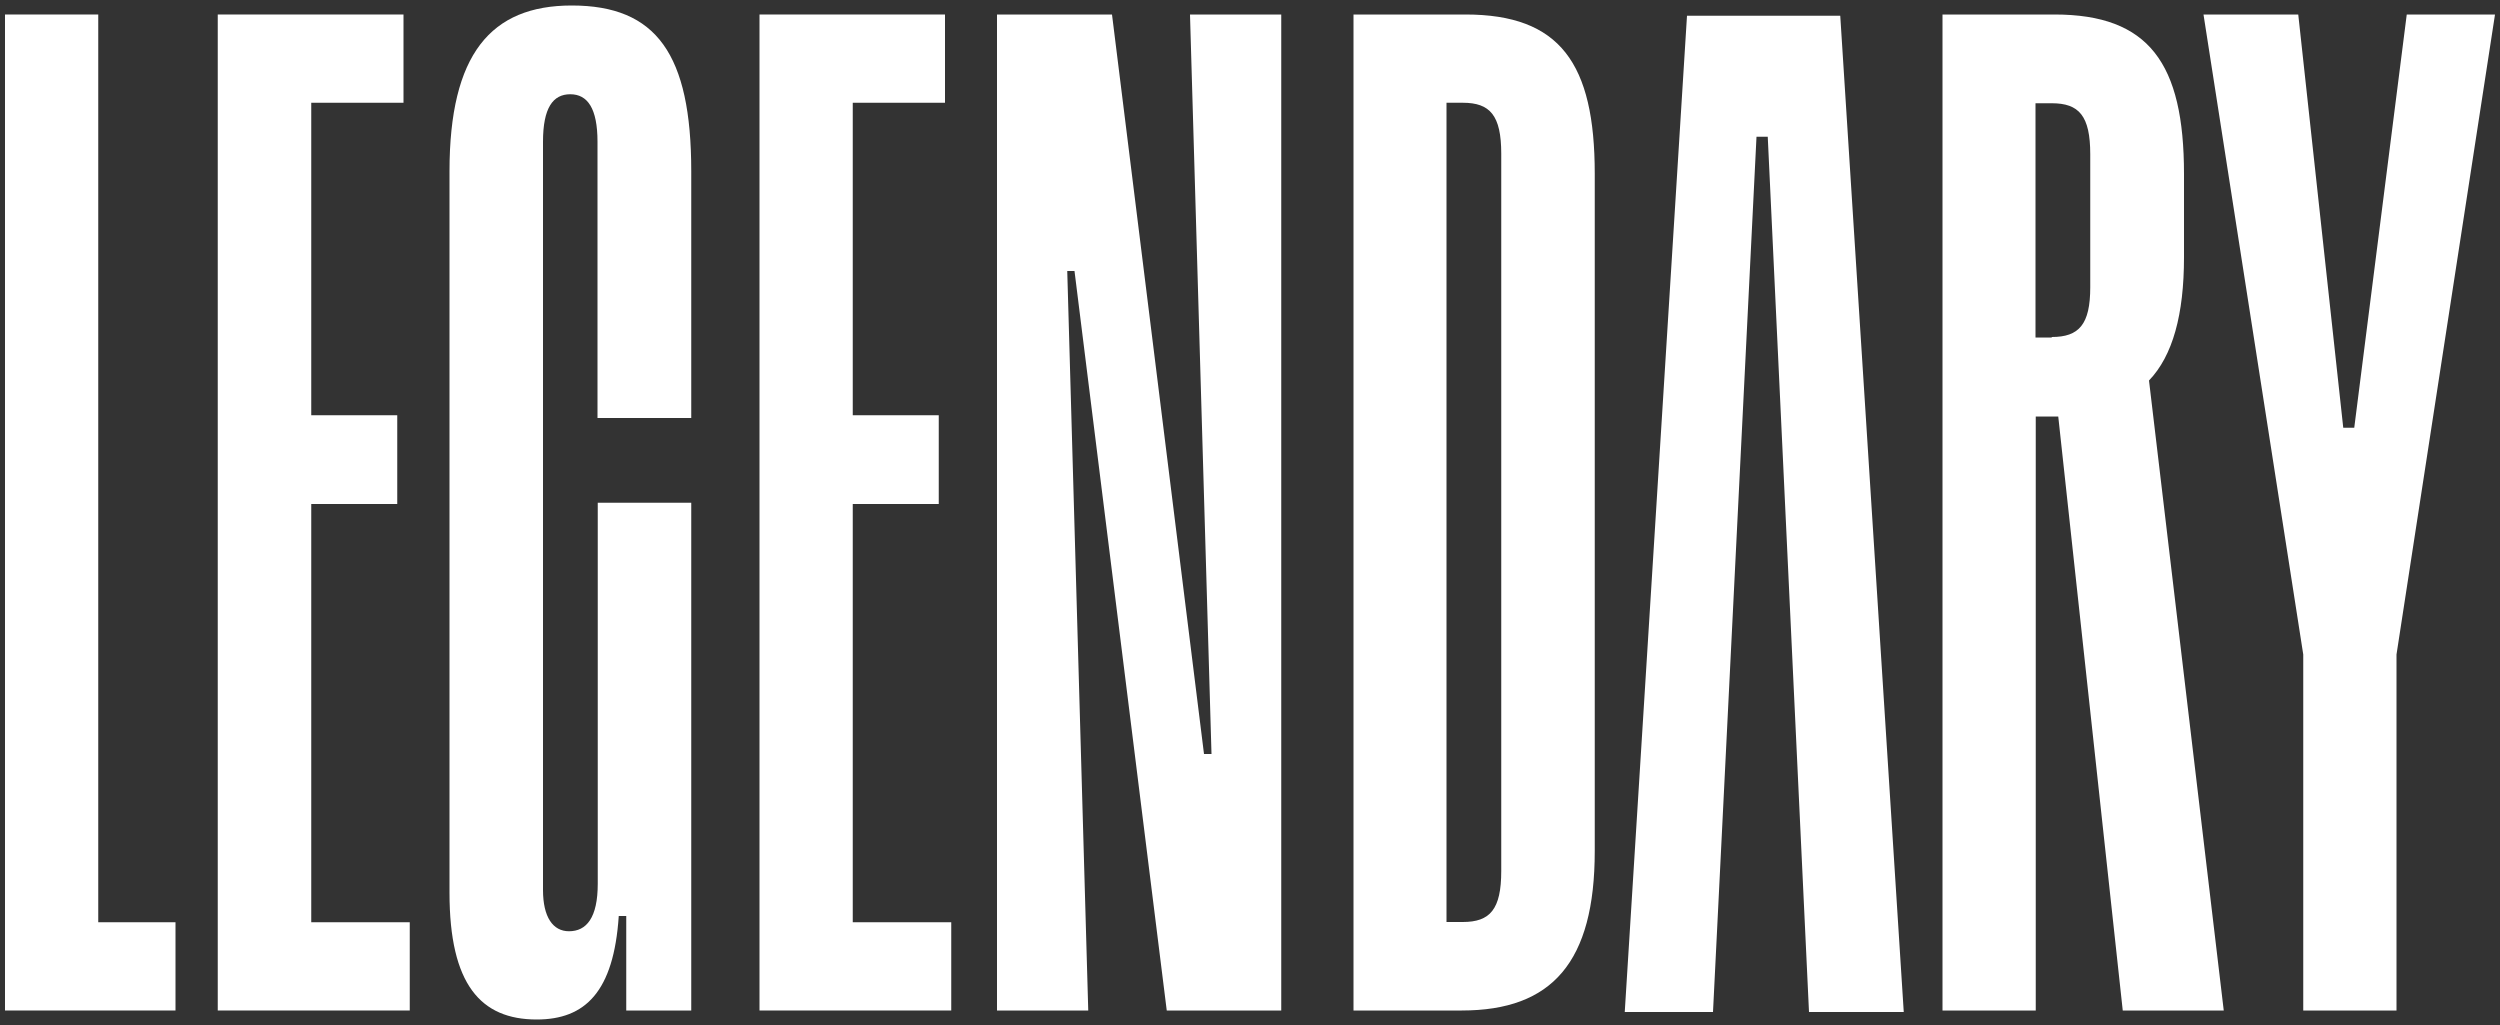
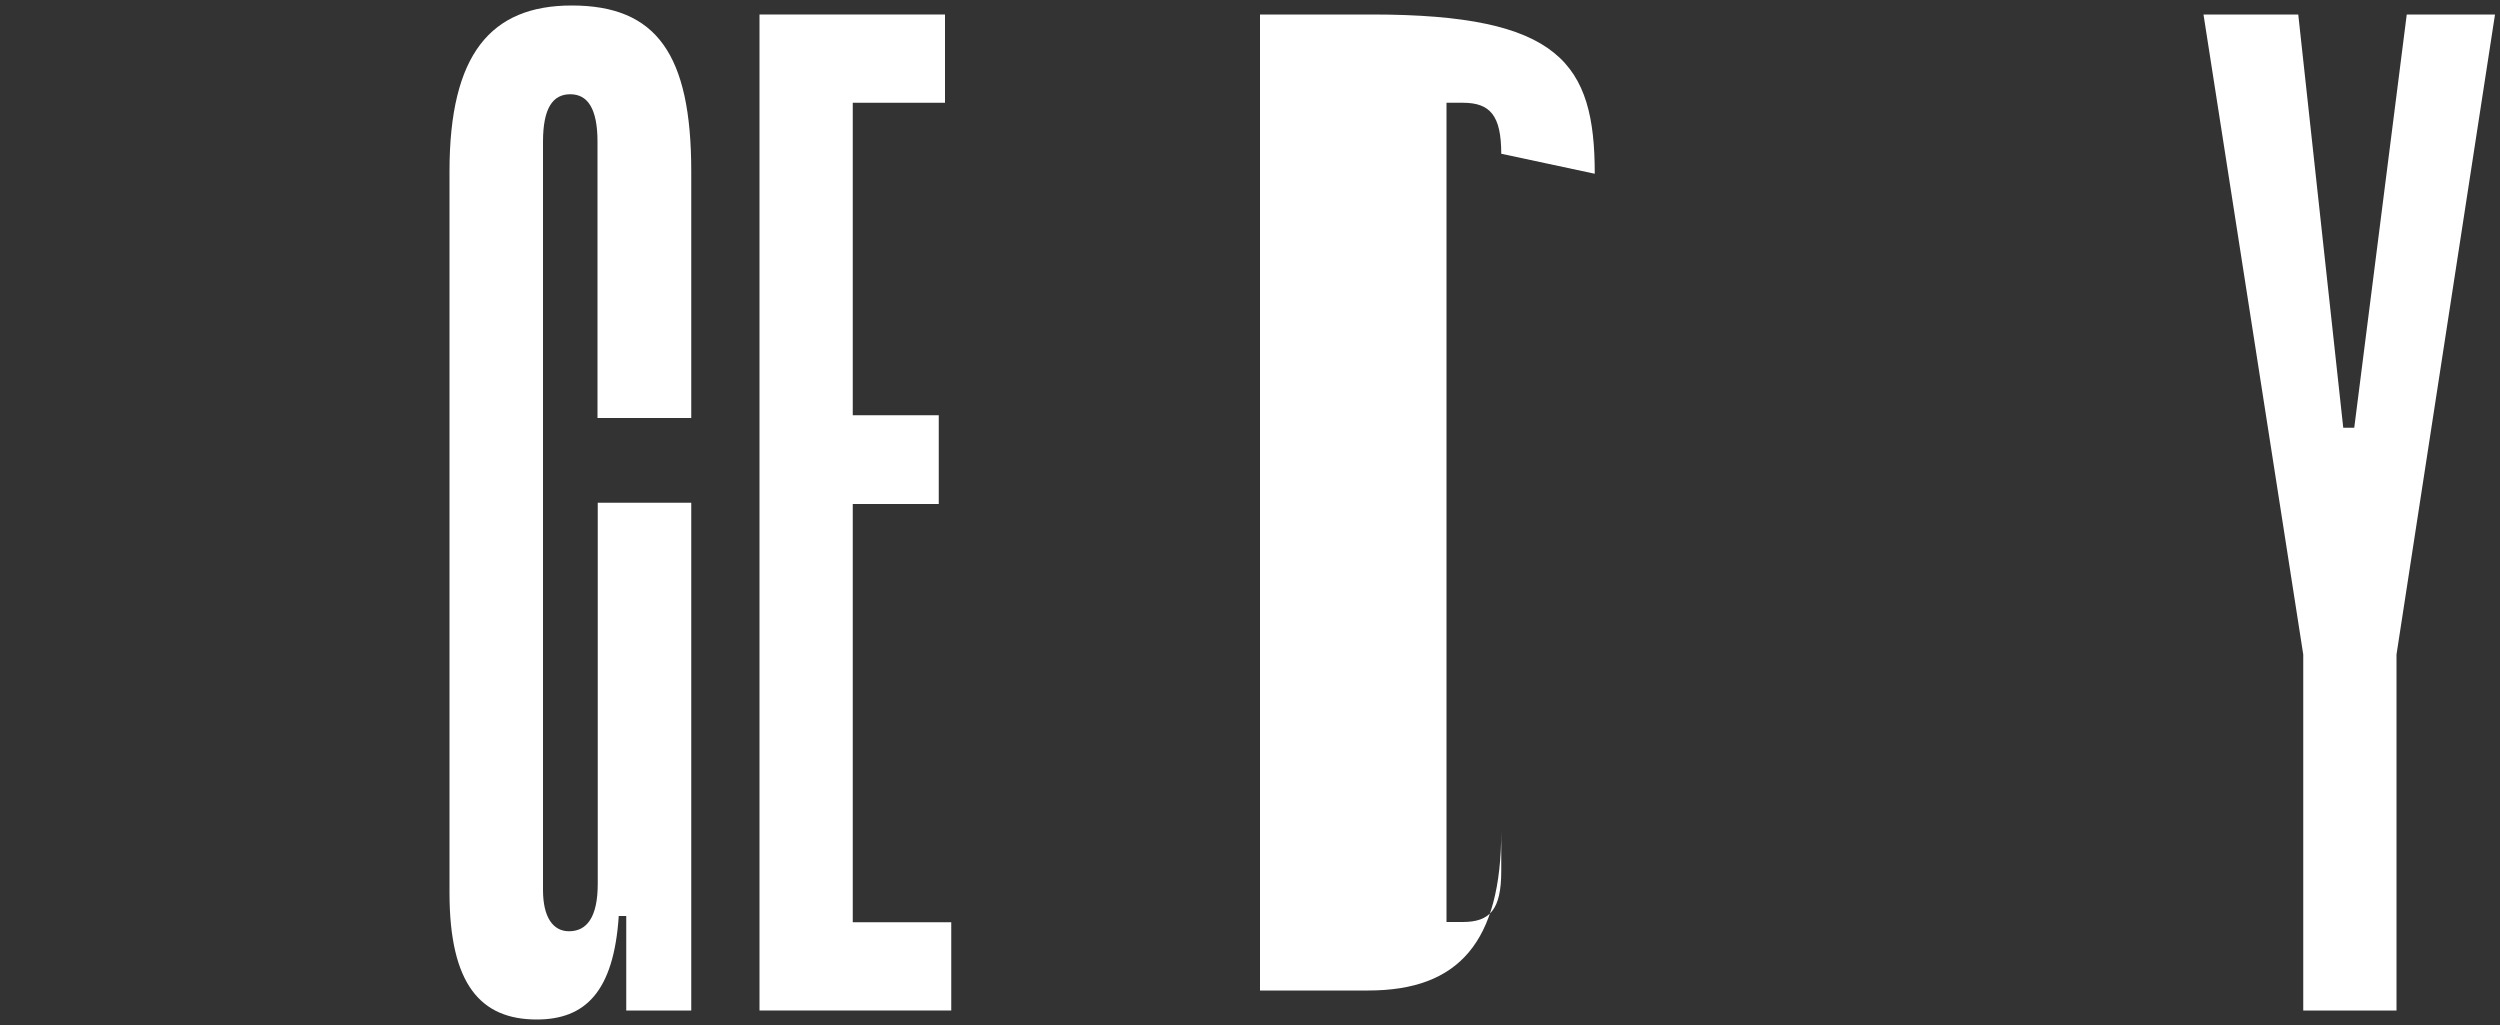
<svg xmlns="http://www.w3.org/2000/svg" version="1.1" id="Layer_1" x="0px" y="0px" viewBox="0 0 1000 410" style="enable-background:new 0 0 1000 410;" xml:space="preserve">
  <rect x="0" y="0" width="1000" height="410" fill="#333333" stroke="none" />
  <style type="text/css">
	.st0{fill:#FFFFFF;}
</style>
  <g>
-     <polygon class="st0" points="70.2,368.9 70.2,404.2 2,404.2 2,5.8 39.3,5.8 39.3,368.9  " />
-     <polygon class="st0" points="163.9,368.9 163.9,404.2 87.1,404.2 87.1,5.8 161.4,5.8 161.4,41.1 124.5,41.1 124.5,166.1    158.9,166.1 158.9,201.6 124.5,201.6 124.5,368.9  " />
    <path class="st0" d="M239,167.2V56.7c0-13.4-4-19-10.9-19s-10.9,5.4-10.9,19V356c0,10.9,4,16.5,10.4,16.5c7,0,11.5-5.4,11.5-19   V201.1h37.4v203.1h-26v-37.8h-3c-2,30.3-13.4,41.4-32.8,41.4c-22.4,0-34.9-14-34.9-50.7V68.5c0-46.8,16.5-66.3,48.9-66.3   c33.9,0,47.8,19.5,47.8,66.3v98.7L239,167.2L239,167.2z" />
    <polygon class="st0" points="380.5,368.9 380.5,404.2 303.8,404.2 303.8,5.8 378,5.8 378,41.1 341.1,41.1 341.1,166.1 375.5,166.1    375.5,201.6 341.1,201.6 341.1,368.9  " />
-     <polygon class="st0" points="512.5,5.8 512.5,404.2 466.7,404.2 429.8,108.4 426.9,108.4 435.3,404.2 398.8,404.2 398.8,5.8    444.8,5.8 481.6,301.6 484.6,301.6 476,5.8  " />
-     <path class="st0" d="M600.5,61.5c0-15.4-4.5-20.4-15.4-20.4h-6.5v327.7h6.5c10.9,0,15.4-5,15.4-20.4V61.5z M637.9,69.5v270.9   c0,44.4-17,63.8-53.2,63.8h-43.3V5.8h44.8C624,5.8,637.9,25.3,637.9,69.5" />
-     <path class="st0" d="M820.7,134.8c10.9,0,15.4-5,15.4-19.9V61.7c0-15.4-4.5-20.4-15.4-20.4h-6.5V135h6.5V134.8z M849.1,404.2   l-25.8-237.6h-9v237.6h-37.3V5.8h44.8c37.8,0,51.8,19.5,51.8,63.8v33.3c0,22.9-4.5,39.4-14,49.3l29.9,252H849.1z" />
+     <path class="st0" d="M600.5,61.5c0-15.4-4.5-20.4-15.4-20.4h-6.5v327.7h6.5c10.9,0,15.4-5,15.4-20.4V61.5z v270.9   c0,44.4-17,63.8-53.2,63.8h-43.3V5.8h44.8C624,5.8,637.9,25.3,637.9,69.5" />
    <polygon class="st0" points="998,5.8 958.6,261.8 958.6,404.2 921.3,404.2 921.3,261.8 881.4,5.8 919.3,5.8 937.3,171.1    941.7,171.1 962.7,5.8  " />
-     <polygon class="st0" points="649.9,404.8 674.8,6.3 736.1,6.3 761.5,404.8 723.6,404.8 707.1,54.7 702.6,54.7 685.2,404.8  " />
  </g>
</svg>